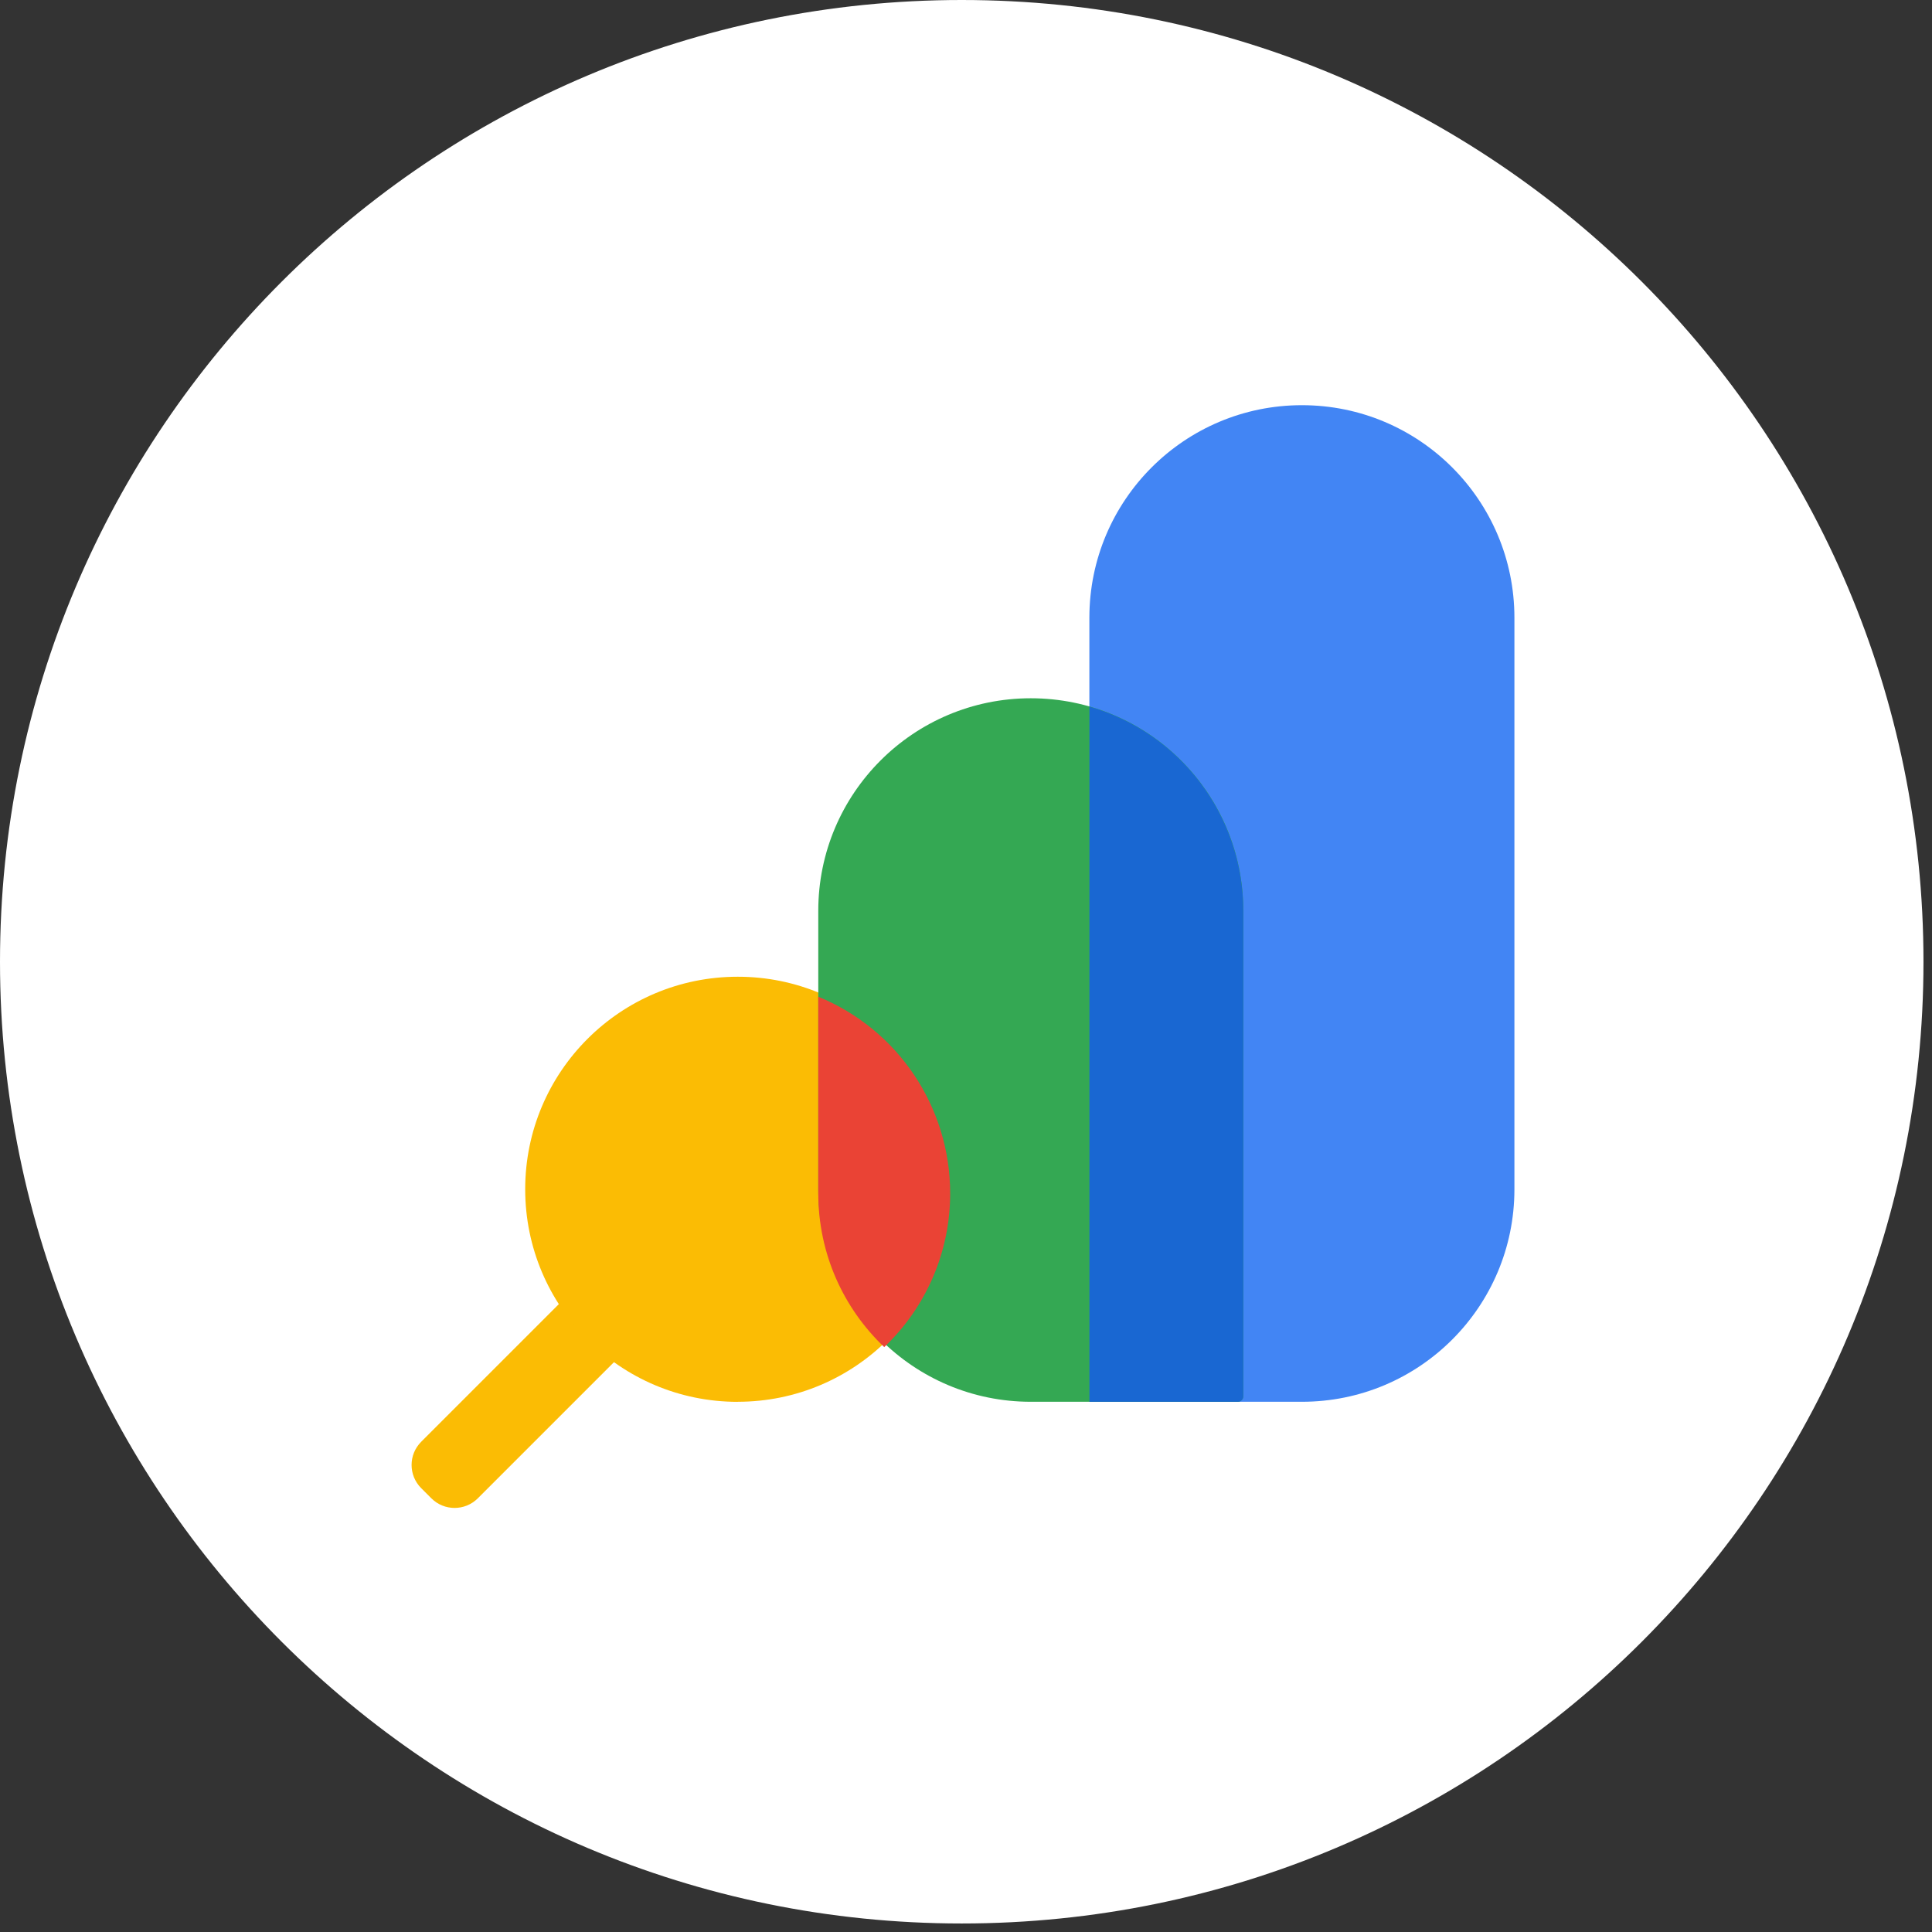
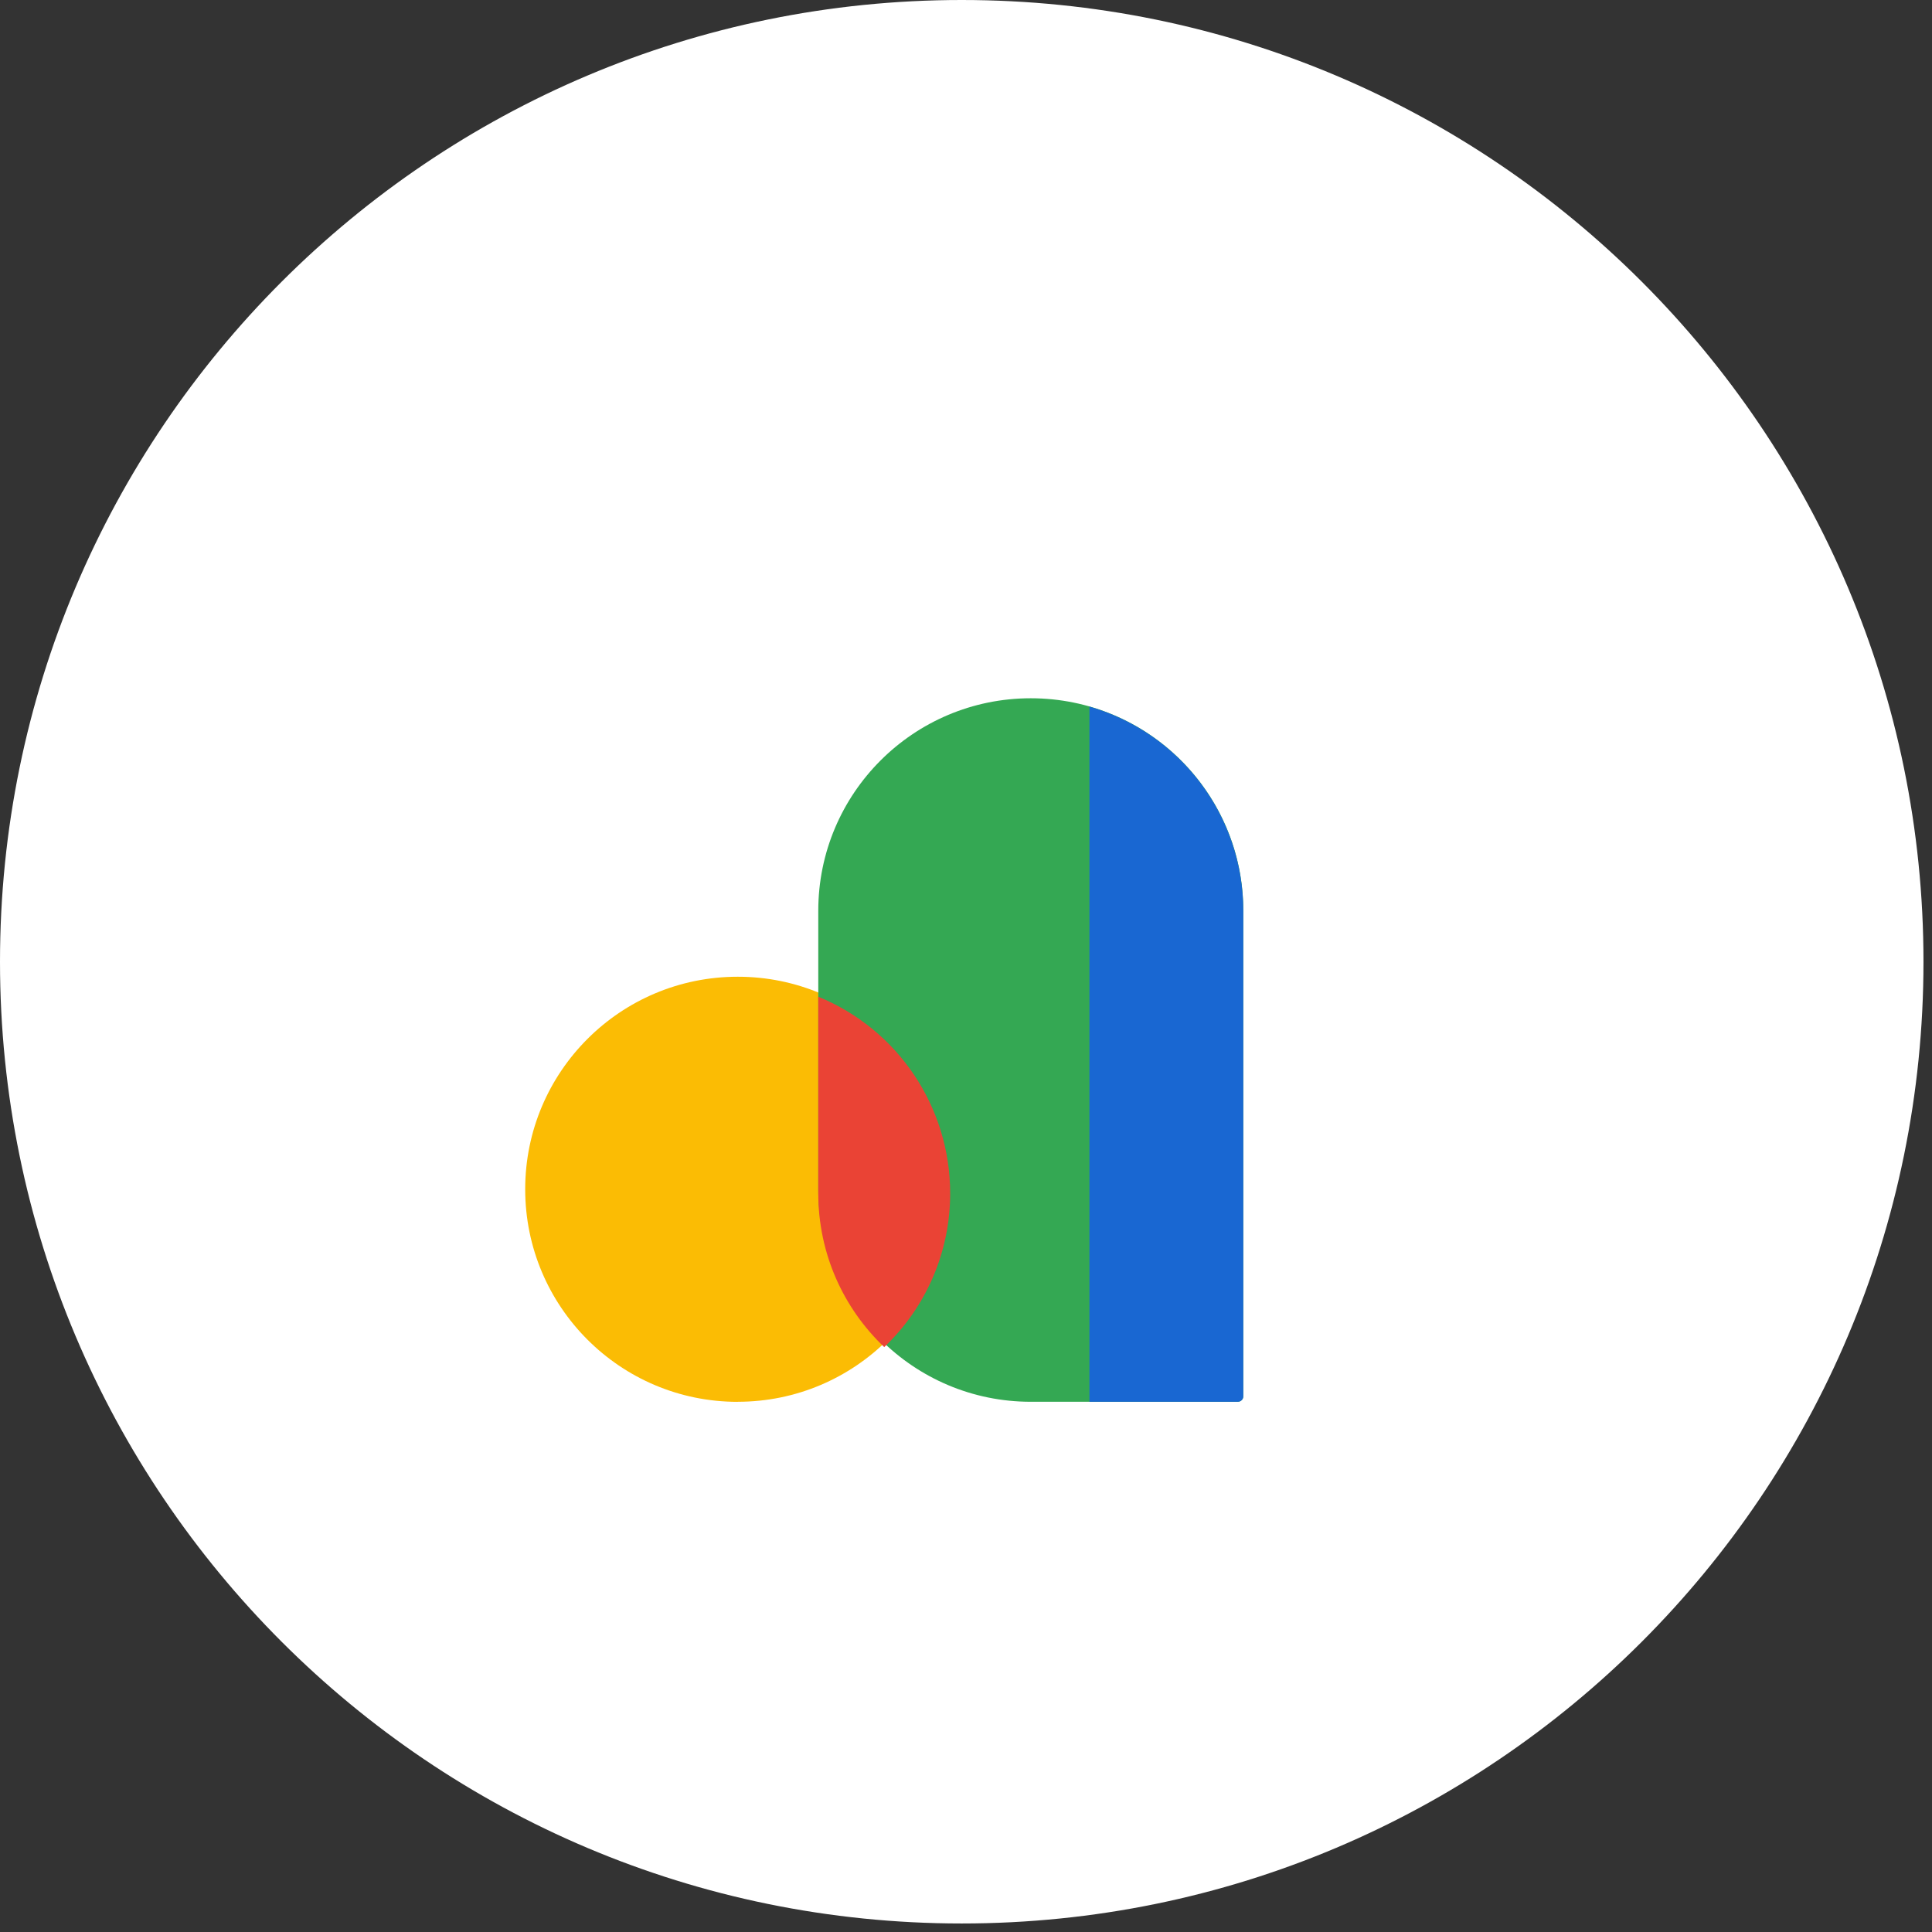
<svg xmlns="http://www.w3.org/2000/svg" width="150" zoomAndPan="magnify" viewBox="0 0 112.5 112.5" height="150" preserveAspectRatio="xMidYMid meet" version="1.0">
  <rect x="0" y="0" width="112.5" height="112.5" fill="#333333" stroke="none" />
  <defs>
    <clipPath id="6a58d6f9b9">
      <path d="M 0 0 L 112.004 0 L 112.004 112.004 L 0 112.004 Z M 0 0 " clip-rule="nonzero" />
    </clipPath>
    <clipPath id="76d6de6f19">
      <path d="M 56 0 C 25.074 0 0 25.074 0 56 C 0 86.93 25.074 112.004 56 112.004 C 86.93 112.004 112.004 86.93 112.004 56 C 112.004 25.074 86.93 0 56 0 Z M 56 0 " clip-rule="nonzero" />
    </clipPath>
    <clipPath id="c0d4e2f044">
      <path d="M 0 0 L 112.004 0 L 112.004 112.004 L 0 112.004 Z M 0 0 " clip-rule="nonzero" />
    </clipPath>
    <clipPath id="e4905d9f5c">
      <path d="M 56 0 C 25.074 0 0 25.074 0 56 C 0 86.93 25.074 112.004 56 112.004 C 86.93 112.004 112.004 86.93 112.004 56 C 112.004 25.074 86.93 0 56 0 Z M 56 0 " clip-rule="nonzero" />
    </clipPath>
    <clipPath id="eca49d2ca8">
      <rect x="0" width="113" y="0" height="113" />
    </clipPath>
    <clipPath id="81c4128b6e">
-       <path d="M 23.969 73 L 39 73 L 39 87.809 L 23.969 87.809 Z M 23.969 73 " clip-rule="nonzero" />
-     </clipPath>
+       </clipPath>
    <clipPath id="b0f7b6c2be">
      <path d="M 63 23.594 L 88.184 23.594 L 88.184 82 L 63 82 Z M 63 23.594 " clip-rule="nonzero" />
    </clipPath>
  </defs>
  <g clip-path="url(#6a58d6f9b9)">
    <g clip-path="url(#76d6de6f19)">
      <g transform="matrix(1, 0, 0, 1, 0, -0)">
        <g clip-path="url(#eca49d2ca8)">
          <g clip-path="url(#c0d4e2f044)">
            <g clip-path="url(#e4905d9f5c)">
              <path fill="#ffffff" d="M 0 0 L 112.004 0 L 112.004 112.004 L 0 112.004 Z M 0 0 " fill-opacity="1" fill-rule="nonzero" />
            </g>
          </g>
        </g>
      </g>
    </g>
  </g>
  <g clip-path="url(#81c4128b6e)">
    <path fill="#fbbc04" d="M 37.488 77.582 L 27.82 87.25 C 27.074 87.992 25.867 87.992 25.121 87.25 L 24.523 86.652 C 23.781 85.906 23.781 84.703 24.523 83.957 L 34.191 74.289 C 34.938 73.543 36.148 73.543 36.891 74.289 L 37.488 74.883 C 38.23 75.625 38.23 76.836 37.488 77.574 Z M 37.488 77.582 " fill-opacity="1" fill-rule="nonzero" />
  </g>
  <g clip-path="url(#b0f7b6c2be)">
-     <path fill="#4285f4" d="M 63.438 81.625 L 75.812 81.625 C 82.648 81.625 88.184 76.09 88.184 69.254 L 88.184 35.969 C 88.184 29.133 82.648 23.594 75.812 23.594 C 75.812 23.594 75.812 23.594 75.809 23.594 C 68.977 23.594 63.438 29.129 63.434 35.965 L 63.434 81.625 Z M 63.438 81.625 " fill-opacity="1" fill-rule="nonzero" />
-   </g>
+     </g>
  <path fill="#fbbc04" d="M 42.957 81.625 C 49.789 81.625 55.328 76.09 55.332 69.254 L 55.332 69.246 C 55.332 62.414 49.797 56.875 42.965 56.875 L 42.957 56.875 C 36.121 56.875 30.586 62.41 30.582 69.242 C 30.582 69.242 30.582 69.246 30.582 69.25 C 30.582 76.086 36.113 81.625 42.949 81.629 L 42.957 81.629 Z M 42.957 81.625 " fill-opacity="1" fill-rule="nonzero" />
  <path fill="#34a853" d="M 72.078 81.625 L 60.02 81.625 C 53.188 81.625 47.648 76.09 47.648 69.254 L 47.648 53.035 C 47.648 46.203 53.184 40.664 60.016 40.66 L 60.023 40.66 C 66.859 40.66 72.395 46.191 72.398 53.027 L 72.398 81.305 C 72.398 81.48 72.258 81.621 72.086 81.621 Z M 72.078 81.625 " fill-opacity="1" fill-rule="nonzero" />
  <path fill="#1967d2" d="M 72.395 81.305 L 72.395 53.035 C 72.395 47.516 68.738 42.668 63.438 41.145 L 63.438 81.625 L 72.078 81.625 C 72.254 81.625 72.395 81.484 72.395 81.309 Z M 72.395 81.305 " fill-opacity="1" fill-rule="nonzero" />
  <path fill="#ea4335" d="M 55.328 69.488 C 55.328 64.465 52.293 59.941 47.648 58.039 L 47.648 69.488 C 47.648 73.012 49.121 76.191 51.488 78.441 C 53.945 76.109 55.332 72.871 55.328 69.488 Z M 55.328 69.488 " fill-opacity="1" fill-rule="nonzero" />
</svg>